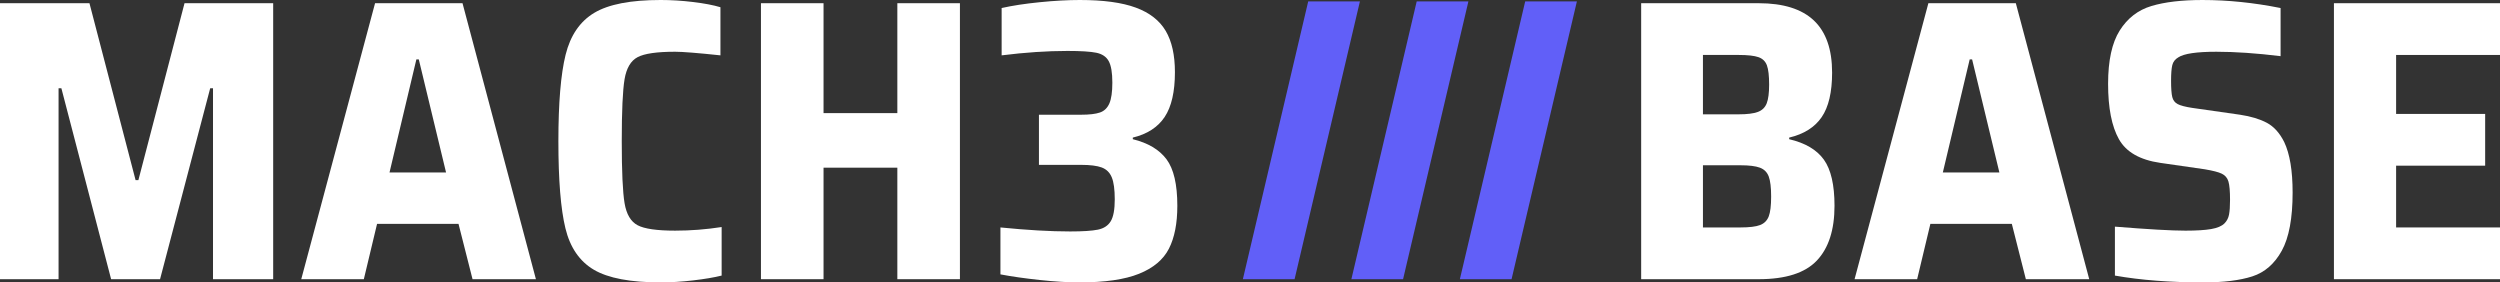
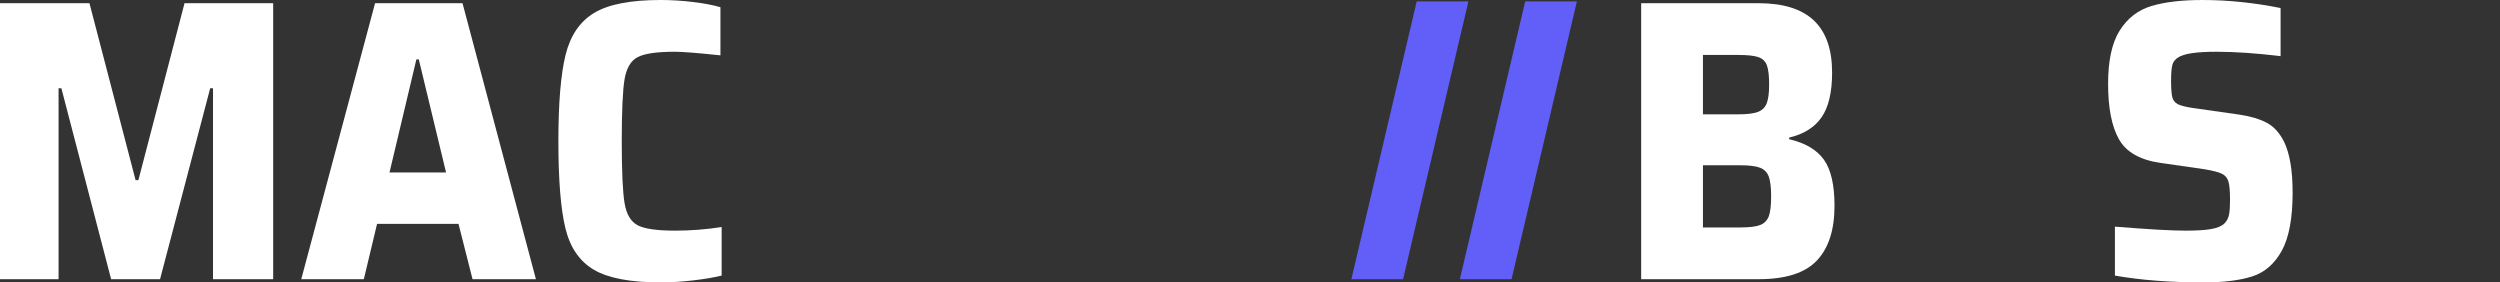
<svg xmlns="http://www.w3.org/2000/svg" id="src_logo" version="1.1" viewBox="0 0 149.575 16.896">
  <rect x="0" y="0" width="149.575" height="16.896" fill="#333333" stroke="none" />
  <defs>
    <style>
      .st0 {
        fill: #615ff8;
      }

      .st1 {
        fill: #fff;
      }
    </style>
  </defs>
  <g>
    <path class="st1" d="M12.744,16.704V5.28h-.168l-3,11.424h-2.928L3.672,5.28h-.168v11.424H0V.192h5.352l2.76,10.584h.168L11.04.192h5.304v16.512h-3.6Z" />
    <path class="st1" d="M28.272,16.704l-.84-3.312h-4.872l-.792,3.312h-3.744L22.44.192h5.232l4.392,16.512h-3.792ZM25.056,3.552h-.144l-1.608,6.768h3.384l-1.632-6.768Z" />
    <path class="st1" d="M41.472,16.776c-.688.08-1.336.12-1.944.12-1.808,0-3.14-.252-3.996-.756s-1.424-1.332-1.704-2.484c-.28-1.152-.42-2.888-.42-5.208,0-2.288.144-4.012.432-5.172.288-1.16.86-1.996,1.716-2.508.856-.512,2.18-.768,3.972-.768.624,0,1.268.04,1.932.12.664.08,1.212.184,1.644.312v2.88c-1.36-.144-2.265-.216-2.712-.216-1.088,0-1.836.108-2.244.324-.408.216-.668.656-.78,1.32s-.168,1.9-.168,3.708.056,3.044.168,3.708.372,1.104.78,1.32c.408.216,1.156.324,2.244.324.928,0,1.856-.072,2.784-.216v2.904c-.448.112-1.016.208-1.704.288Z" />
-     <path class="st1" d="M53.688,16.704v-6.672h-4.416v6.672h-3.744V.192h3.744v6.576h4.416V.192h3.744v16.512h-3.744Z" />
-     <path class="st1" d="M62.208,16.752c-.896-.096-1.68-.208-2.352-.336v-2.808c1.6.16,2.992.24,4.176.24.752,0,1.304-.036,1.656-.108.352-.072.608-.24.768-.504.16-.264.24-.7.24-1.308,0-.592-.06-1.032-.18-1.32-.12-.288-.32-.483-.6-.588-.28-.104-.692-.156-1.236-.156h-2.52v-3h2.52c.496,0,.872-.044,1.128-.132.256-.087.444-.268.564-.54.12-.271.18-.688.18-1.248,0-.592-.072-1.02-.216-1.284s-.393-.432-.744-.504c-.352-.072-.928-.108-1.728-.108-1.216,0-2.528.088-3.936.264V.48c.64-.144,1.4-.26,2.28-.348.879-.088,1.68-.132,2.4-.132,1.408,0,2.524.152,3.348.456.824.304,1.419.768,1.788,1.392s.552,1.448.552,2.472c0,1.168-.204,2.06-.612,2.676-.408.616-1.044,1.028-1.908,1.236v.096c.912.224,1.584.624,2.016,1.2.432.576.648,1.504.648,2.784,0,1.056-.168,1.912-.504,2.568-.336.656-.933,1.156-1.788,1.5-.856.344-2.044.516-3.564.516-.688,0-1.48-.048-2.376-.144Z" />
  </g>
  <g>
-     <path class="st0" d="M74.361,16.704L78.271.082h3.093l-3.909,16.622h-3.093Z" />
    <path class="st0" d="M80.853,16.704L84.762.082h3.093l-3.909,16.622h-3.093Z" />
    <path class="st0" d="M87.344,16.704L91.253.082h3.093l-3.909,16.622h-3.093Z" />
  </g>
  <g>
    <path class="st1" d="M98.191.192h7.032c1.472,0,2.572.344,3.3,1.032.728.688,1.092,1.728,1.092,3.12,0,1.168-.208,2.056-.624,2.664s-1.064,1.016-1.944,1.224v.096c.96.224,1.652.632,2.076,1.224s.636,1.512.636,2.76c0,1.44-.352,2.532-1.056,3.276-.704.744-1.864,1.116-3.48,1.116h-7.032V.192ZM105.175,6.696c.256-.096.432-.268.528-.516.096-.248.144-.62.144-1.116,0-.528-.044-.912-.132-1.152-.088-.24-.256-.404-.504-.492-.249-.087-.645-.132-1.188-.132h-2.136v3.552h2.136c.512,0,.896-.048,1.152-.144ZM105.307,13.464c.248-.096.42-.268.516-.516s.144-.644.144-1.188-.048-.944-.144-1.2c-.096-.256-.272-.432-.528-.528-.256-.096-.648-.144-1.176-.144h-2.232v3.72h2.232c.544,0,.94-.048,1.188-.144Z" />
-     <path class="st1" d="M121.207,16.704l-.84-3.312h-4.872l-.792,3.312h-3.744L115.375.192h5.232l4.392,16.512h-3.792ZM117.991,3.552h-.144l-1.608,6.768h3.384l-1.632-6.768Z" />
    <path class="st1" d="M126.535,16.488v-2.928c1.984.16,3.392.24,4.224.24.656,0,1.168-.032,1.536-.096.368-.064.632-.176.792-.336.144-.144.236-.32.276-.528s.06-.504.06-.888c0-.512-.032-.876-.096-1.092-.064-.216-.196-.372-.396-.468s-.54-.184-1.02-.264l-2.664-.384c-1.216-.176-2.04-.648-2.472-1.416s-.648-1.872-.648-3.312c0-1.392.231-2.456.696-3.192.464-.736,1.096-1.224,1.896-1.464.8-.24,1.816-.36,3.048-.36,1.52,0,3.08.16,4.68.48v2.88c-1.44-.176-2.72-.264-3.84-.264-1.185,0-1.944.112-2.28.336-.192.112-.312.268-.36.468-.048.201-.072.508-.072.924,0,.464.024.792.072.984s.156.332.324.42c.168.088.459.165.876.228l2.856.408c.64.096,1.172.256,1.596.48s.772.608,1.044,1.152c.336.704.504,1.712.504,3.024,0,1.536-.216,2.696-.648,3.48-.432.784-1.02,1.296-1.764,1.536-.744.24-1.716.36-2.916.36-2,0-3.768-.136-5.304-.408Z" />
-     <path class="st1" d="M139.639,16.704V.192h9.936v3.096h-6.216v3.528h5.328v3.096h-5.328v3.696h6.216v3.096h-9.936Z" />
  </g>
</svg>